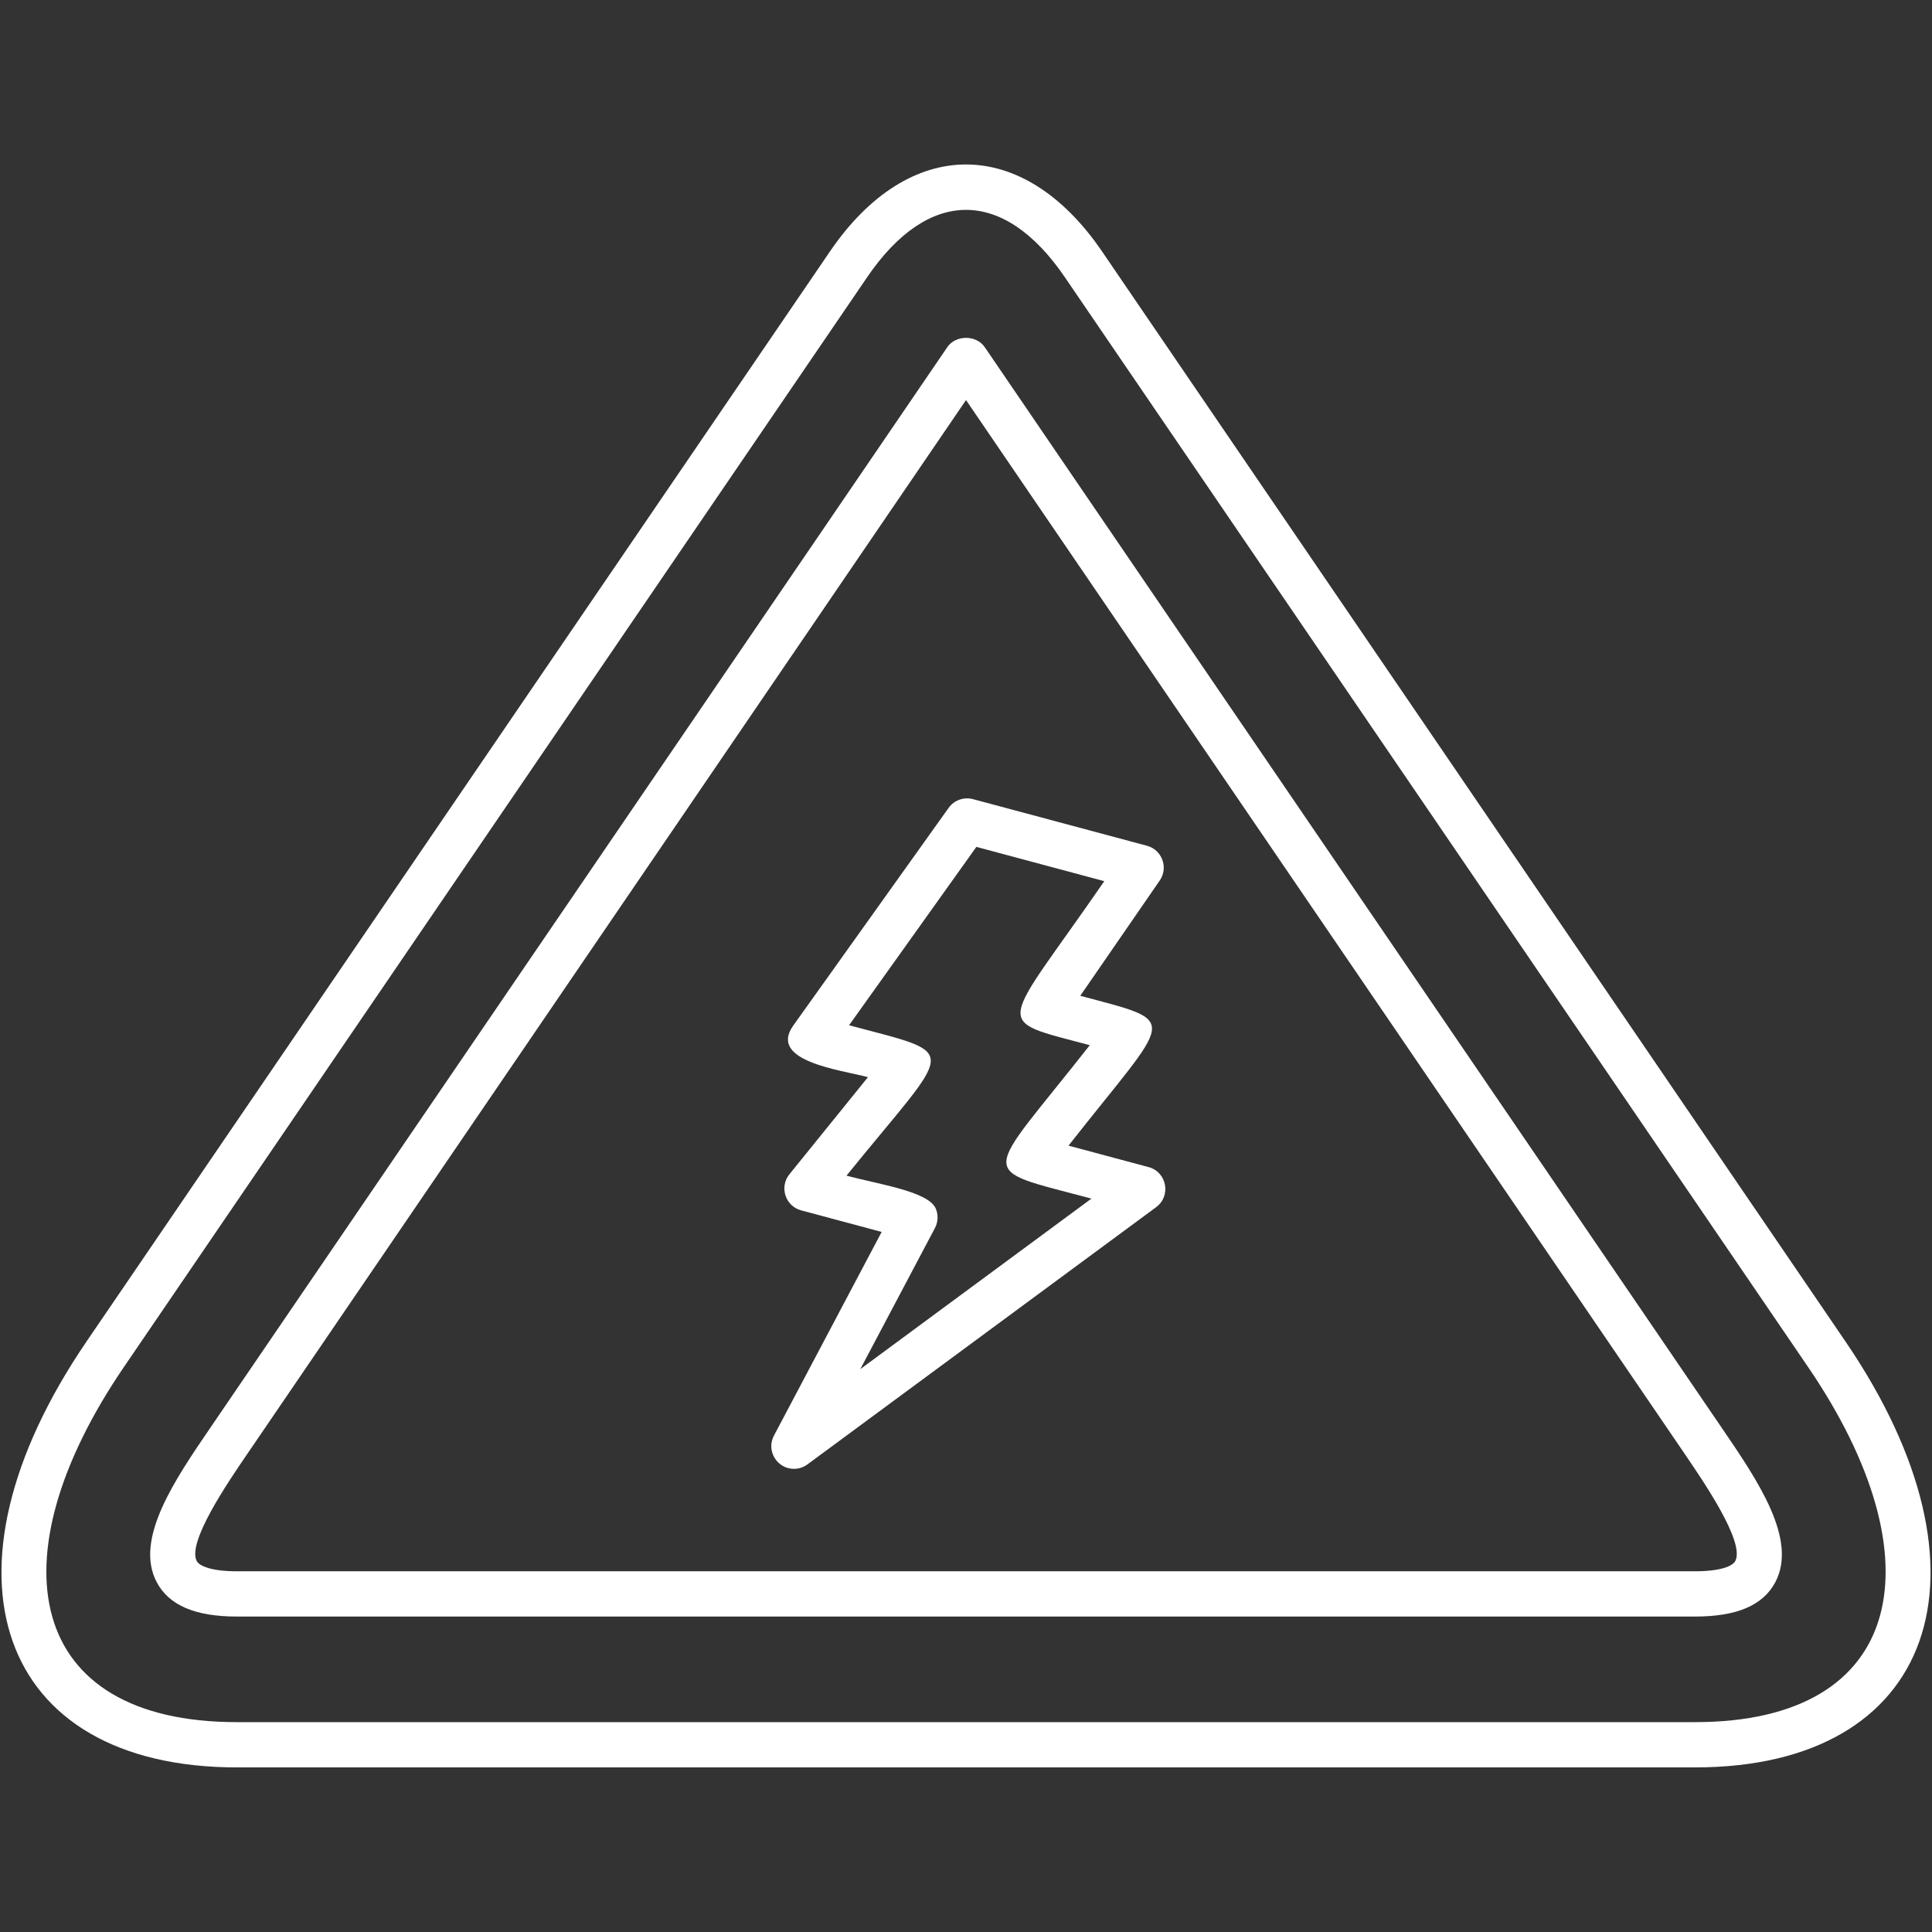
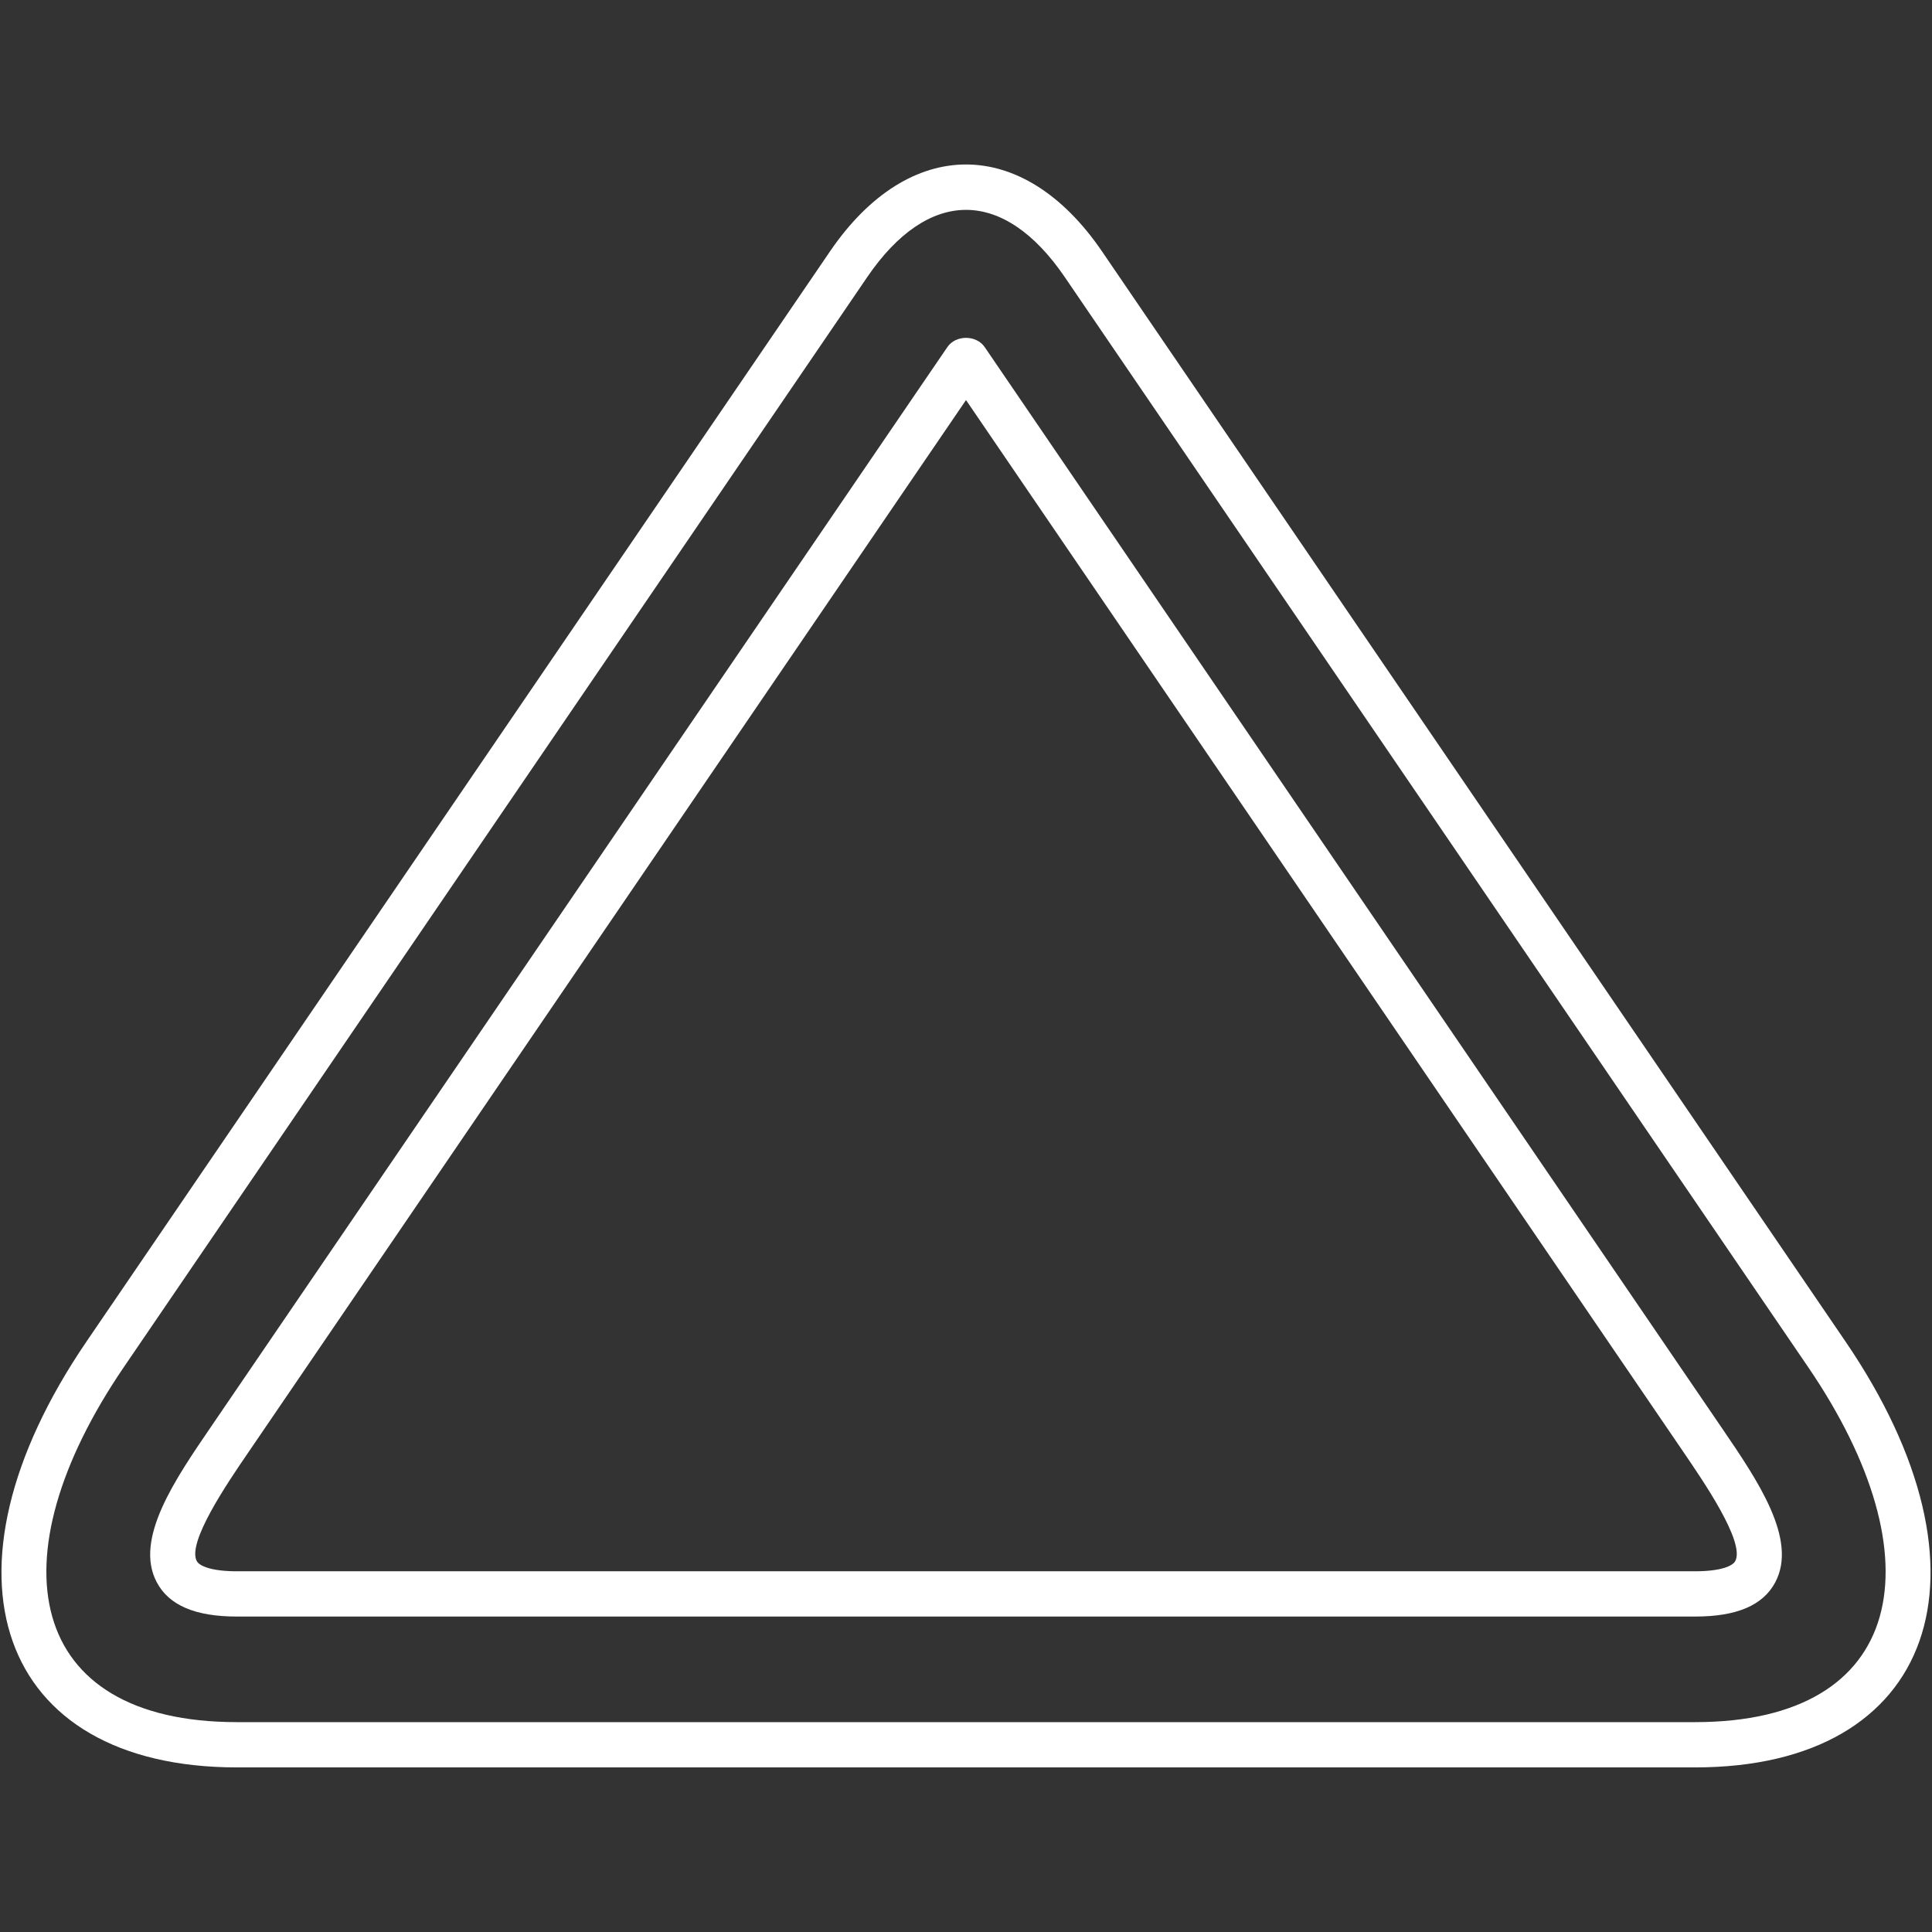
<svg xmlns="http://www.w3.org/2000/svg" xml:space="preserve" width="1.707in" height="1.707in" style="shape-rendering:geometricPrecision; text-rendering:geometricPrecision; image-rendering:optimizeQuality; fill-rule:evenodd; clip-rule:evenodd" viewBox="0 0 1706.66 1706.66">
  <rect x="0" y="0" width="1706.66" height="1706.66" fill="#333333" stroke="none" />
  <defs>
    <style type="text/css">       .fil0 {fill:black}     </style>
  </defs>
  <g id="Layer_x0020_1">
-     <path class="fil0" d="M701.33 1297.52c-14.9,0 -24.74,-15.96 -17.66,-29.34l95.16 -179.93 -71.12 -19.06c-13.99,-3.75 -19.44,-20.67 -10.37,-31.87l69.38 -85.79c-24.3,-6.52 -88.51,-13.99 -65.95,-45.63l137.23 -192.28c4.86,-6.79 13.41,-9.8 21.45,-7.7l153.76 41.2c13.3,3.57 19.12,19.31 11.28,30.66l-70.22 101.87c90.42,24.24 81.44,15.33 -10.37,132.37l70.72 18.95c16.12,4.32 20.15,25.46 6.68,35.4l-308.09 227.27c-3.55,2.59 -7.72,3.89 -11.88,3.89zm46.43 -258.97c28.34,7.6 72.22,13.85 78.79,28.92 2.43,5.57 2.19,11.95 -0.65,17.32l-65.93 124.65 204.18 -150.64c-103.95,-27.85 -95.94,-15.13 -1.48,-135.52 -88,-23.6 -78.75,-12.05 12.82,-144.89l-113 -30.28 -112.44 157.55c100.58,26.97 92.43,15.79 -2.29,132.88z" id="id_101" style="fill: rgb(255, 255, 255);" />
    <path class="fil0" d="M1497.44 1561.26l-1288.2 0c-211.5,0 -272.37,-171.58 -132.81,-376.21l656.76 -962.98c69.81,-102.36 170.48,-102.37 240.29,0l656.77 962.98c139.5,204.57 78.74,376.21 -132.81,376.21zm-644.1 -1375.87c-30.59,0 -60.71,20.48 -87.13,59.2l-656.76 962.99c-115.65,169.58 -86.45,313.69 99.78,313.69l1288.19 0c186.2,0 215.43,-144.09 99.79,-313.69l-656.76 -962.99c-26.42,-38.73 -56.55,-59.2 -87.11,-59.2z" id="id_102" style="fill: rgb(255, 255, 255);" />
    <path class="fil0" d="M1497.44 1428l-1288.2 0c-36.84,0 -60.01,-9.94 -70.8,-30.36 -20.24,-38.31 16.71,-91.41 48.09,-137.49l650.31 -953.51c7.44,-10.91 25.6,-10.91 33.02,0l651.5 955.28c31.33,45.92 66.83,97.97 46.9,135.72 -10.8,20.42 -33.96,30.36 -70.81,30.36zm-644.1 -1074.61l-634.96 931.04c-17.3,25.34 -53.28,78.07 -44.58,94.54 2.32,4.37 12.83,9.04 35.44,9.04l1288.2 0c22.61,0 33.14,-4.67 35.44,-9.02 8.87,-16.79 -28.62,-71.09 -45.77,-96.3l-633.77 -929.29z" id="id_103" style="fill: rgb(255, 255, 255);" />
  </g>
</svg>